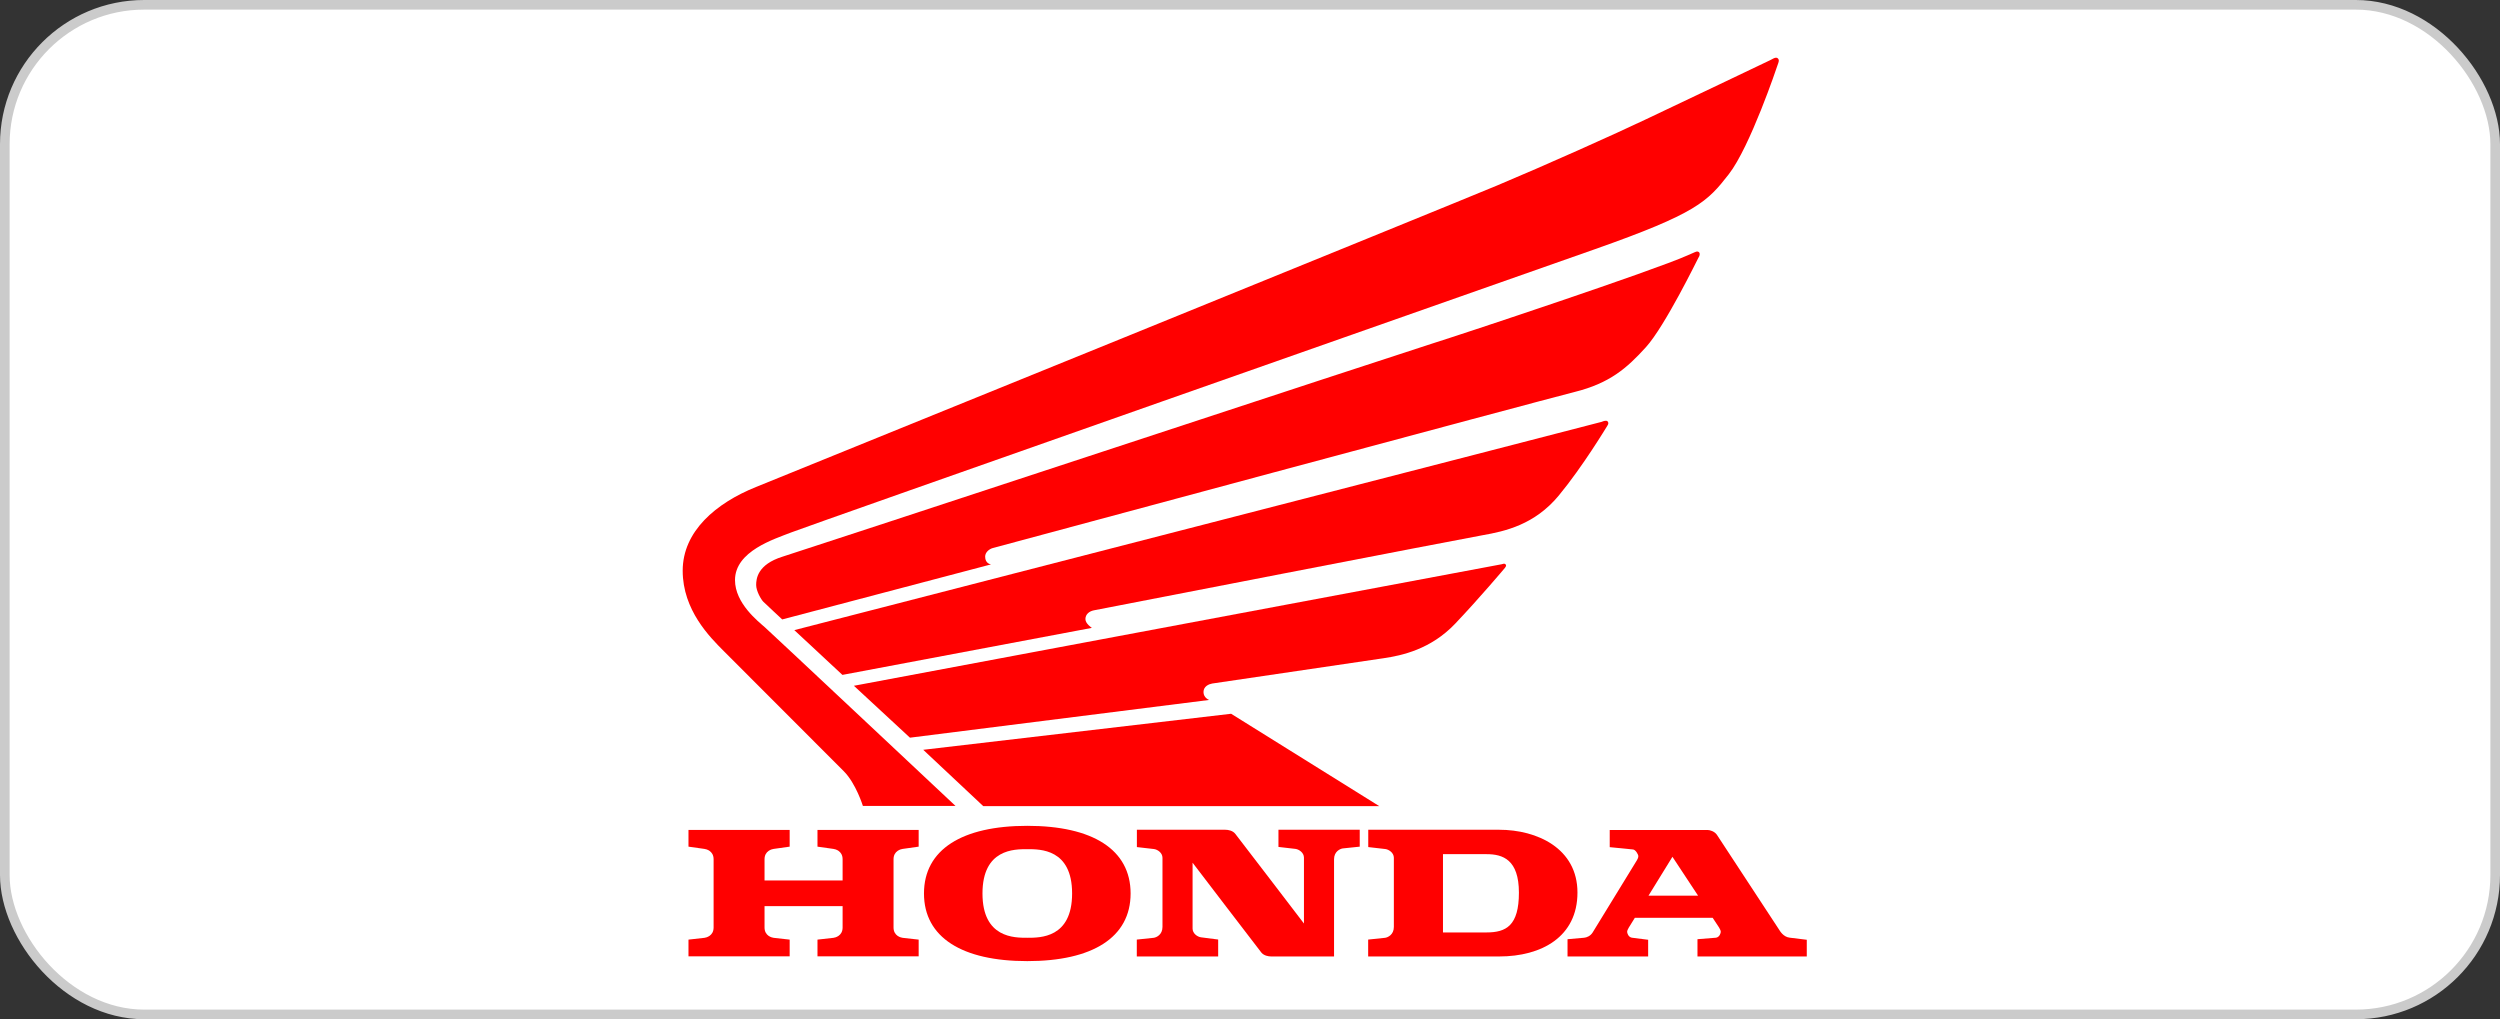
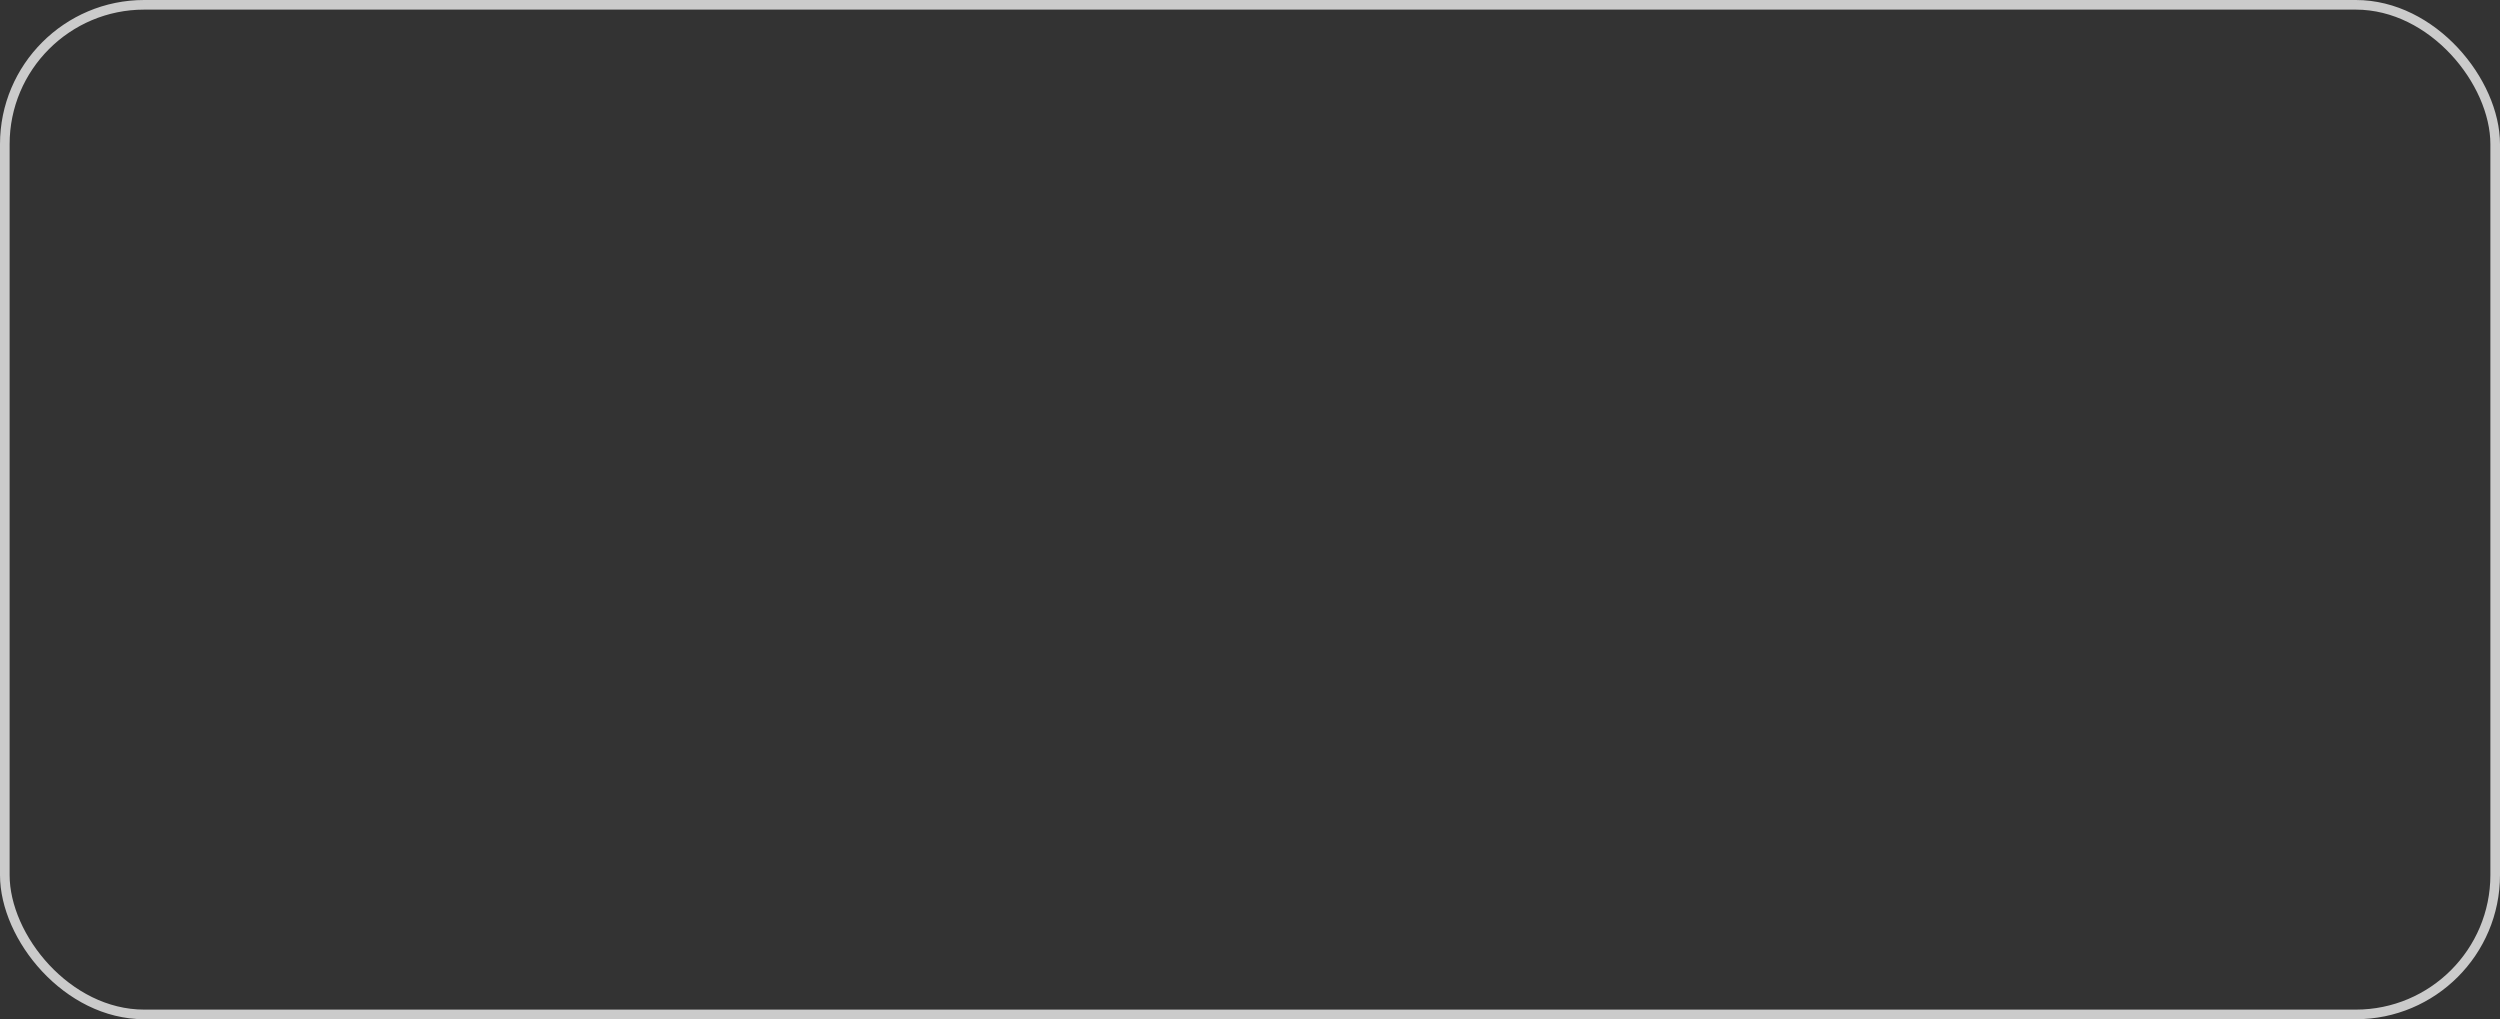
<svg xmlns="http://www.w3.org/2000/svg" width="260" height="106" viewBox="0 0 260 106" fill="none">
  <rect x="0" y="0" width="260" height="106" fill="#333333" stroke="none" />
-   <rect x="0.5" y="0.5" width="259" height="105" rx="14.5" fill="white" />
  <rect x="0.5" y="0.5" width="259" height="105" rx="14.5" stroke="#CBCBCB" />
  <g clip-path="url(#clip0_8081_75)">
    <path d="M89.74 83.816C89.74 83.816 89.018 81.473 87.751 80.204C86.483 78.936 76.713 69.155 75.27 67.71C73.828 66.265 71 63.454 71 59.355C71 55.255 74.451 52.327 78.624 50.648C82.797 48.969 150.658 21.403 155.689 19.295C160.72 17.186 167.954 13.946 171.23 12.384C174.506 10.822 183.788 6.425 184.095 6.259C184.402 6.093 184.568 6 184.714 6C184.86 6 184.997 6.127 184.997 6.293C184.997 6.459 184.89 6.688 184.856 6.8C184.822 6.913 182.014 15.273 179.791 18.123C177.568 20.974 176.476 22.184 165.828 25.932C155.181 29.681 84.084 54.669 82.29 55.372C80.496 56.075 76.44 57.324 76.44 60.331C76.44 62.752 78.858 64.626 79.56 65.25C80.262 65.875 99.372 83.816 99.372 83.816L89.74 83.816Z" fill="#FF0000" />
    <path d="M81.351 64.421C81.351 64.421 79.616 62.81 79.382 62.576C79.148 62.342 78.641 61.463 78.641 60.839C78.641 60.214 78.758 58.711 81.39 57.891C84.023 57.071 145.467 36.826 148.821 35.772C152.175 34.718 171.982 28.139 175.507 26.557C176.253 26.235 176.384 26.157 176.501 26.157C176.618 26.157 176.77 26.23 176.77 26.411C176.77 26.592 176.687 26.728 176.623 26.831C176.56 26.933 173.167 33.908 171.178 36.104C169.189 38.3 167.405 39.852 163.778 40.76C160.151 41.668 103.61 56.895 103.245 56.998C102.879 57.1 102.455 57.437 102.455 57.891C102.455 58.638 103.069 58.696 103.069 58.696L81.351 64.421Z" fill="#FF0000" />
-     <path d="M82.609 65.533L87.611 70.189L113.556 65.299C113.556 65.299 112.883 64.874 112.883 64.384C112.883 63.893 113.278 63.571 113.753 63.476C114.229 63.381 151.844 56.075 154.184 55.664C156.524 55.255 159.605 54.571 162.121 51.526C164.636 48.48 167.076 44.412 167.157 44.288C167.237 44.163 167.266 44.09 167.266 44.017C167.266 43.944 167.222 43.761 167.032 43.761C166.842 43.761 166.74 43.805 166.55 43.878C166.359 43.951 82.609 65.533 82.609 65.533Z" fill="#FF0000" />
    <path d="M156.177 58.681C156.071 58.705 88.805 71.321 88.805 71.321L94.635 76.719L125.748 72.795C125.748 72.795 125.163 72.581 125.163 71.975C125.163 71.37 125.738 71.146 126.069 71.087C126.401 71.028 142.079 68.725 143.922 68.451C145.764 68.178 148.797 67.544 151.351 64.85C153.906 62.156 156.421 59.169 156.519 59.051C156.616 58.934 156.631 58.861 156.631 58.803C156.631 58.744 156.557 58.622 156.411 58.622C156.372 58.622 156.284 58.656 156.177 58.681Z" fill="#FF0000" />
    <path d="M96.016 77.979L102.256 83.835H143.44L128.035 74.231L96.016 77.979Z" fill="#FF0000" />
    <path d="M93.883 88.286C94.059 88.267 95.541 88.052 95.541 88.052V86.314H85.018V88.052C85.018 88.052 86.5 88.267 86.675 88.286C86.851 88.306 87.631 88.481 87.631 89.36V91.566H79.512V89.36C79.512 88.481 80.292 88.306 80.467 88.286C80.643 88.267 82.125 88.052 82.125 88.052V86.314H71.602V88.052C71.602 88.052 73.084 88.267 73.259 88.286C73.434 88.306 74.215 88.481 74.215 89.36V96.462C74.215 97.34 73.434 97.516 73.259 97.535C73.084 97.555 71.602 97.72 71.602 97.72V99.457H82.125V97.72C82.125 97.72 80.643 97.555 80.467 97.535C80.292 97.516 79.512 97.34 79.512 96.462V94.241H87.631V96.462C87.631 97.34 86.851 97.516 86.675 97.535C86.5 97.555 85.018 97.72 85.018 97.72V99.457H95.541V97.72C95.541 97.72 94.059 97.555 93.883 97.535C93.708 97.516 92.928 97.34 92.928 96.462V89.36C92.928 88.481 93.708 88.306 93.883 88.286Z" fill="#FF0000" />
-     <path d="M106.838 85.886C100.052 85.886 96.094 88.351 96.094 92.921C96.094 97.491 100.052 99.956 106.838 99.956C113.624 99.956 117.583 97.491 117.583 92.921C117.583 88.351 113.624 85.886 106.838 85.886ZM106.838 97.528C105.512 97.528 102.178 97.567 102.178 92.921C102.178 88.275 105.512 88.314 106.838 88.314C108.164 88.314 111.499 88.275 111.499 92.921C111.499 97.567 108.164 97.528 106.838 97.528Z" fill="#FF0000" />
    <path d="M132.959 86.295H141.412V88.052C141.412 88.052 139.94 88.198 139.655 88.235C139.369 88.272 138.741 88.557 138.741 89.362C138.741 90.168 138.741 98.96 138.741 99.472C138.741 99.472 132.52 99.472 132.208 99.472C131.896 99.472 131.443 99.385 131.179 99.063C130.916 98.74 124.028 89.721 124.028 89.721C124.028 90.526 124.028 96.061 124.028 96.573C124.028 97.086 124.532 97.43 124.905 97.481C125.278 97.532 126.69 97.711 126.69 97.711V99.472L118.227 99.473V97.716C118.227 97.716 119.699 97.569 119.984 97.532C120.269 97.496 120.898 97.21 120.898 96.405C120.898 95.6 120.898 89.721 120.898 89.209C120.898 88.696 120.394 88.352 120.021 88.301C119.648 88.25 118.236 88.096 118.236 88.096V86.295C118.236 86.295 127.119 86.295 127.431 86.295C127.743 86.295 128.196 86.383 128.459 86.705C128.722 87.027 135.611 96.046 135.611 96.046C135.611 95.241 135.611 89.707 135.611 89.194C135.611 88.682 135.106 88.338 134.733 88.286C134.36 88.235 132.959 88.081 132.959 88.081" fill="#FF0000" />
-     <path d="M155.92 86.295C153.369 86.295 142.299 86.295 142.299 86.295V88.096C142.299 88.096 143.71 88.25 144.083 88.301C144.456 88.352 144.961 88.696 144.961 89.209C144.961 89.721 144.961 95.6 144.961 96.405C144.961 97.21 144.332 97.496 144.047 97.532C143.761 97.569 142.289 97.716 142.289 97.716V99.472L155.92 99.472C160.332 99.472 164.056 97.423 164.056 92.825C164.056 88.228 159.859 86.295 155.92 86.295ZM154.594 96.974H150.07V88.833C150.07 88.833 152.936 88.833 154.613 88.833C156.29 88.833 157.967 89.399 157.967 92.835C157.967 96.271 156.641 96.974 154.594 96.974Z" fill="#FF0000" />
    <path d="M186.131 97.518C185.451 97.445 185.1 96.794 185.012 96.662C184.924 96.53 178.797 87.167 178.555 86.815C178.314 86.464 177.831 86.317 177.583 86.317C177.334 86.317 167.411 86.317 167.411 86.317V88.104C167.411 88.104 169.568 88.316 169.839 88.345C170.109 88.374 170.387 88.872 170.387 89.041C170.387 89.209 170.292 89.37 170.234 89.473C170.175 89.575 165.853 96.64 165.627 96.991C165.4 97.343 165.02 97.504 164.742 97.526C164.464 97.548 163.023 97.677 163.023 97.677V99.473H171.408V97.736L169.712 97.521C169.332 97.452 169.224 97.023 169.224 96.916C169.224 96.808 169.283 96.642 169.39 96.476C169.414 96.439 169.66 96.042 170.024 95.451H178.117C178.507 96.042 178.768 96.439 178.792 96.476C178.9 96.642 178.958 96.808 178.958 96.916C178.958 97.023 178.851 97.452 178.471 97.521L176.537 97.677V99.473H187.905V97.736C187.905 97.736 186.811 97.591 186.131 97.518ZM171.444 93.148C172.648 91.194 173.934 89.107 173.934 89.107C173.934 89.107 175.311 91.194 176.599 93.148H171.444Z" fill="#FF0000" />
  </g>
  <defs>
    <clipPath id="clip0_8081_75">
-       <rect width="117" height="94" fill="white" transform="translate(71 6)" />
-     </clipPath>
+       </clipPath>
  </defs>
</svg>